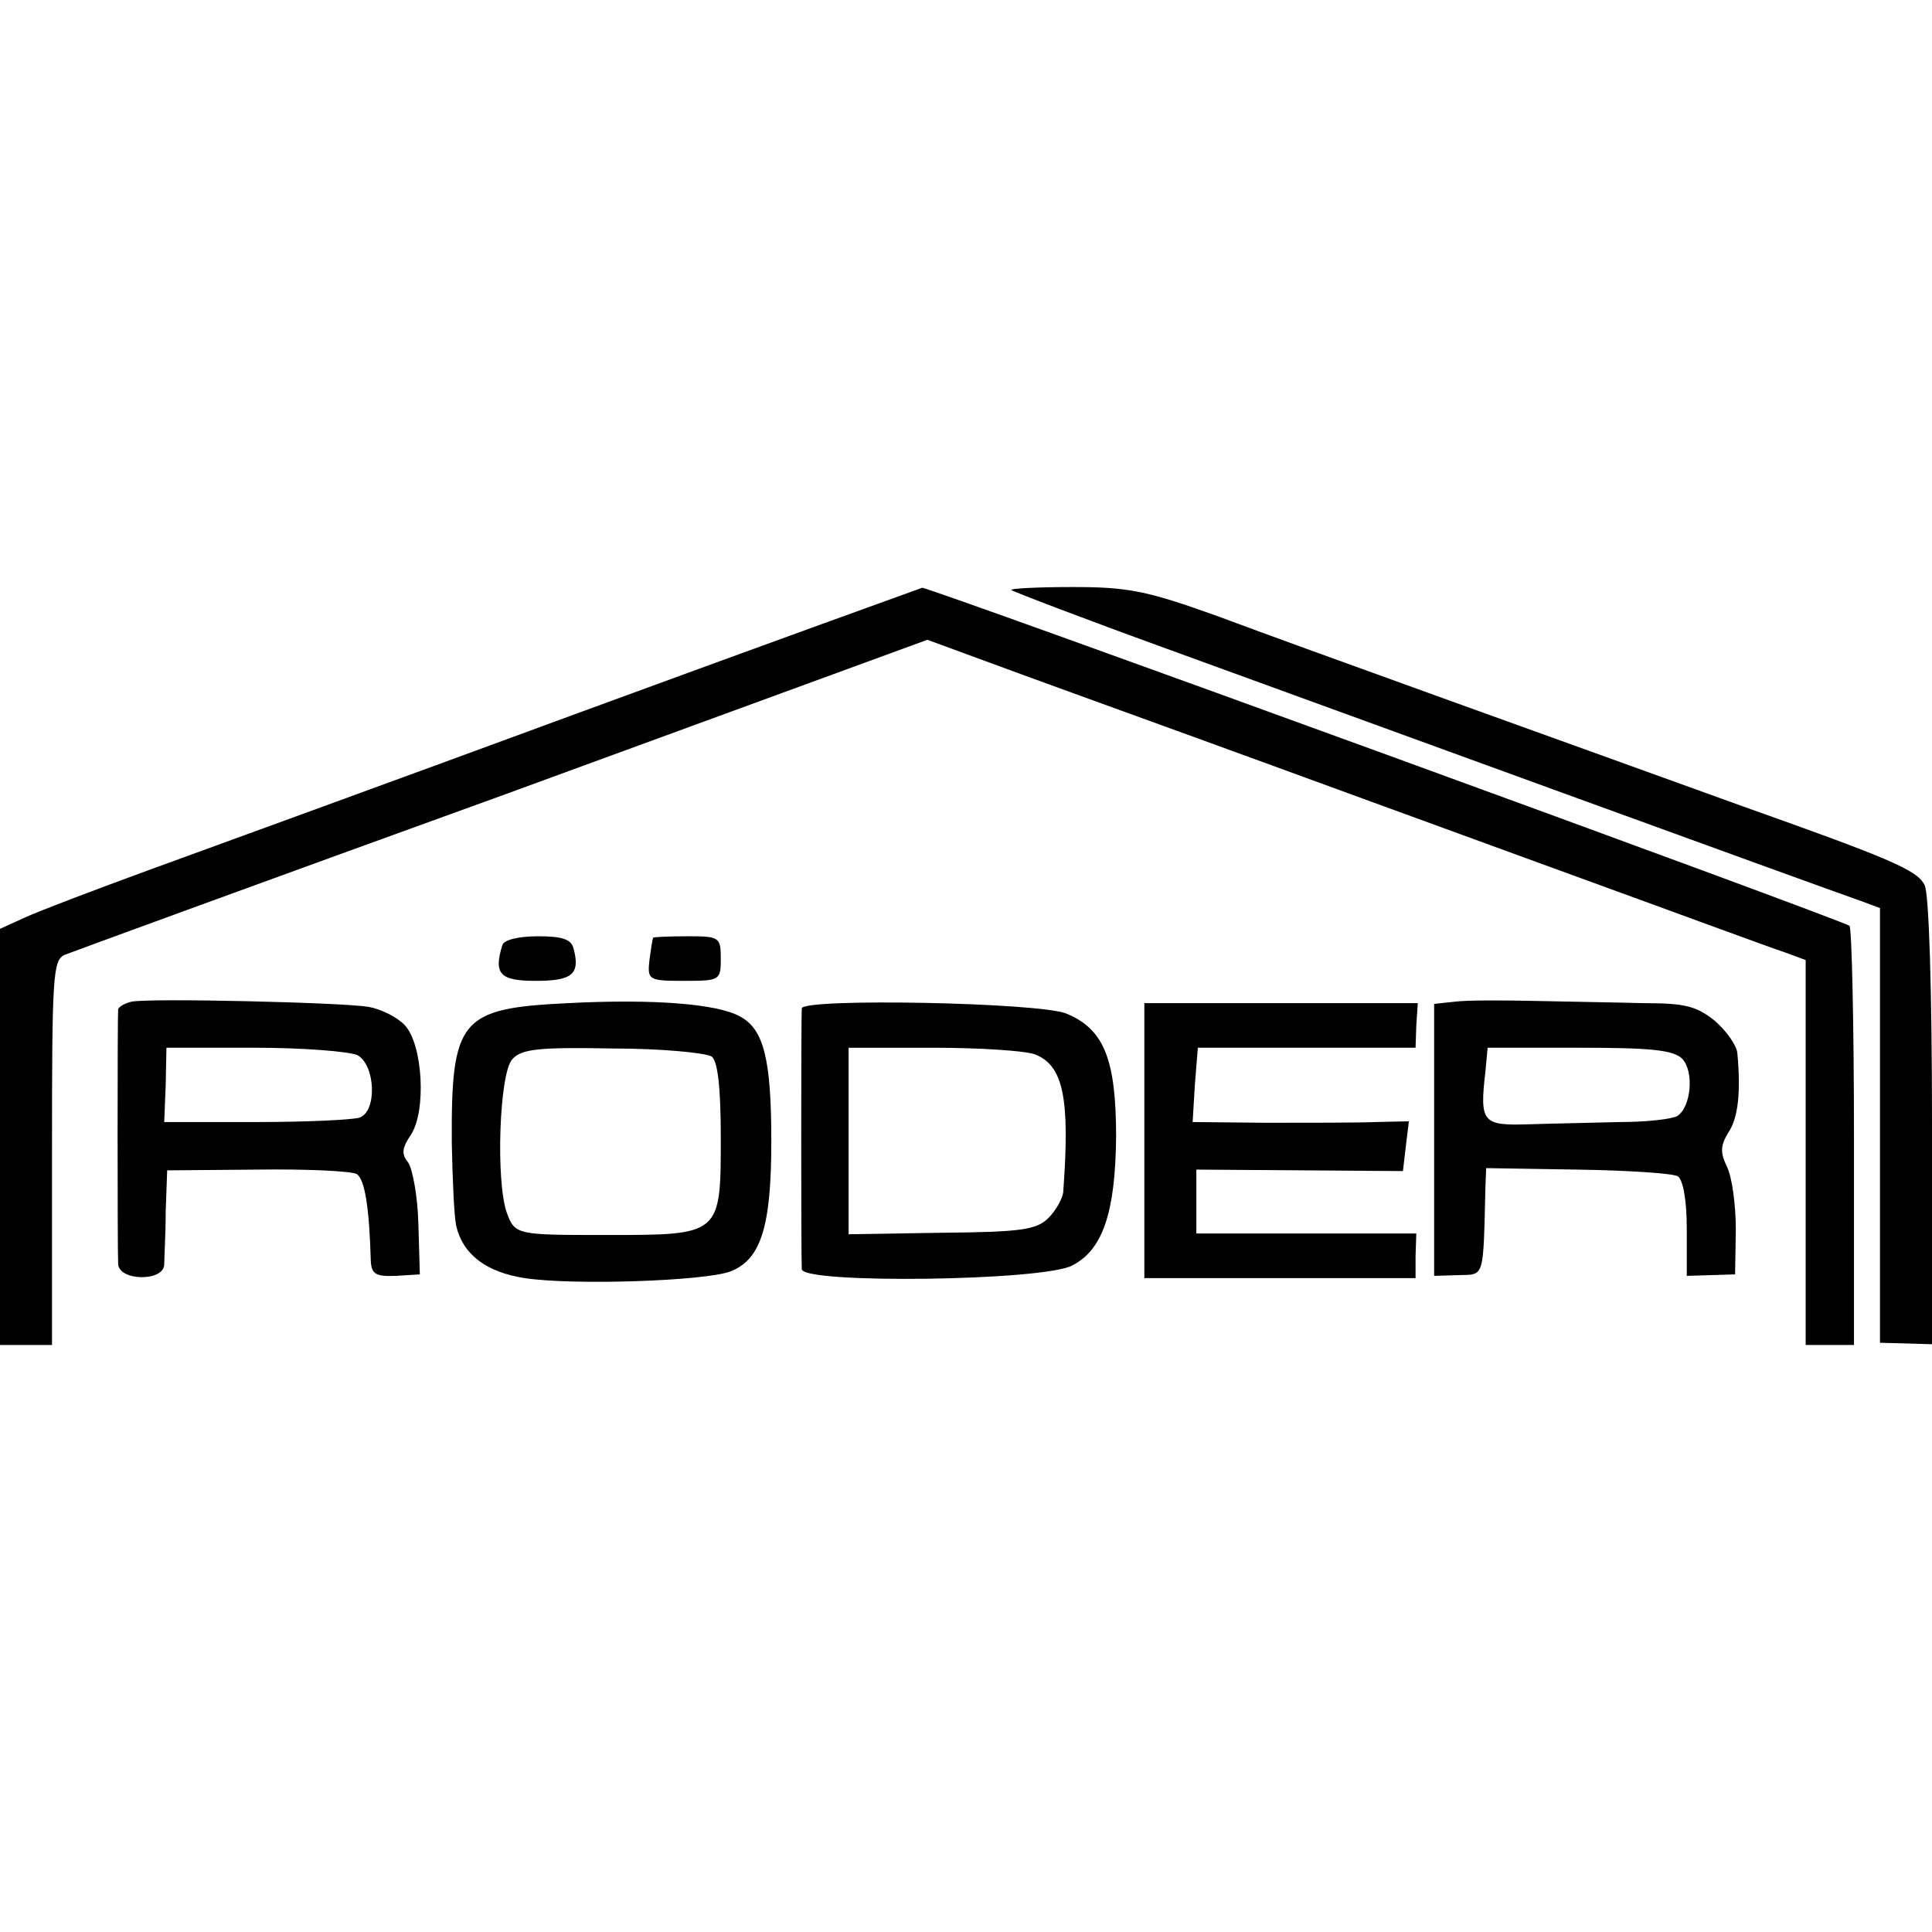
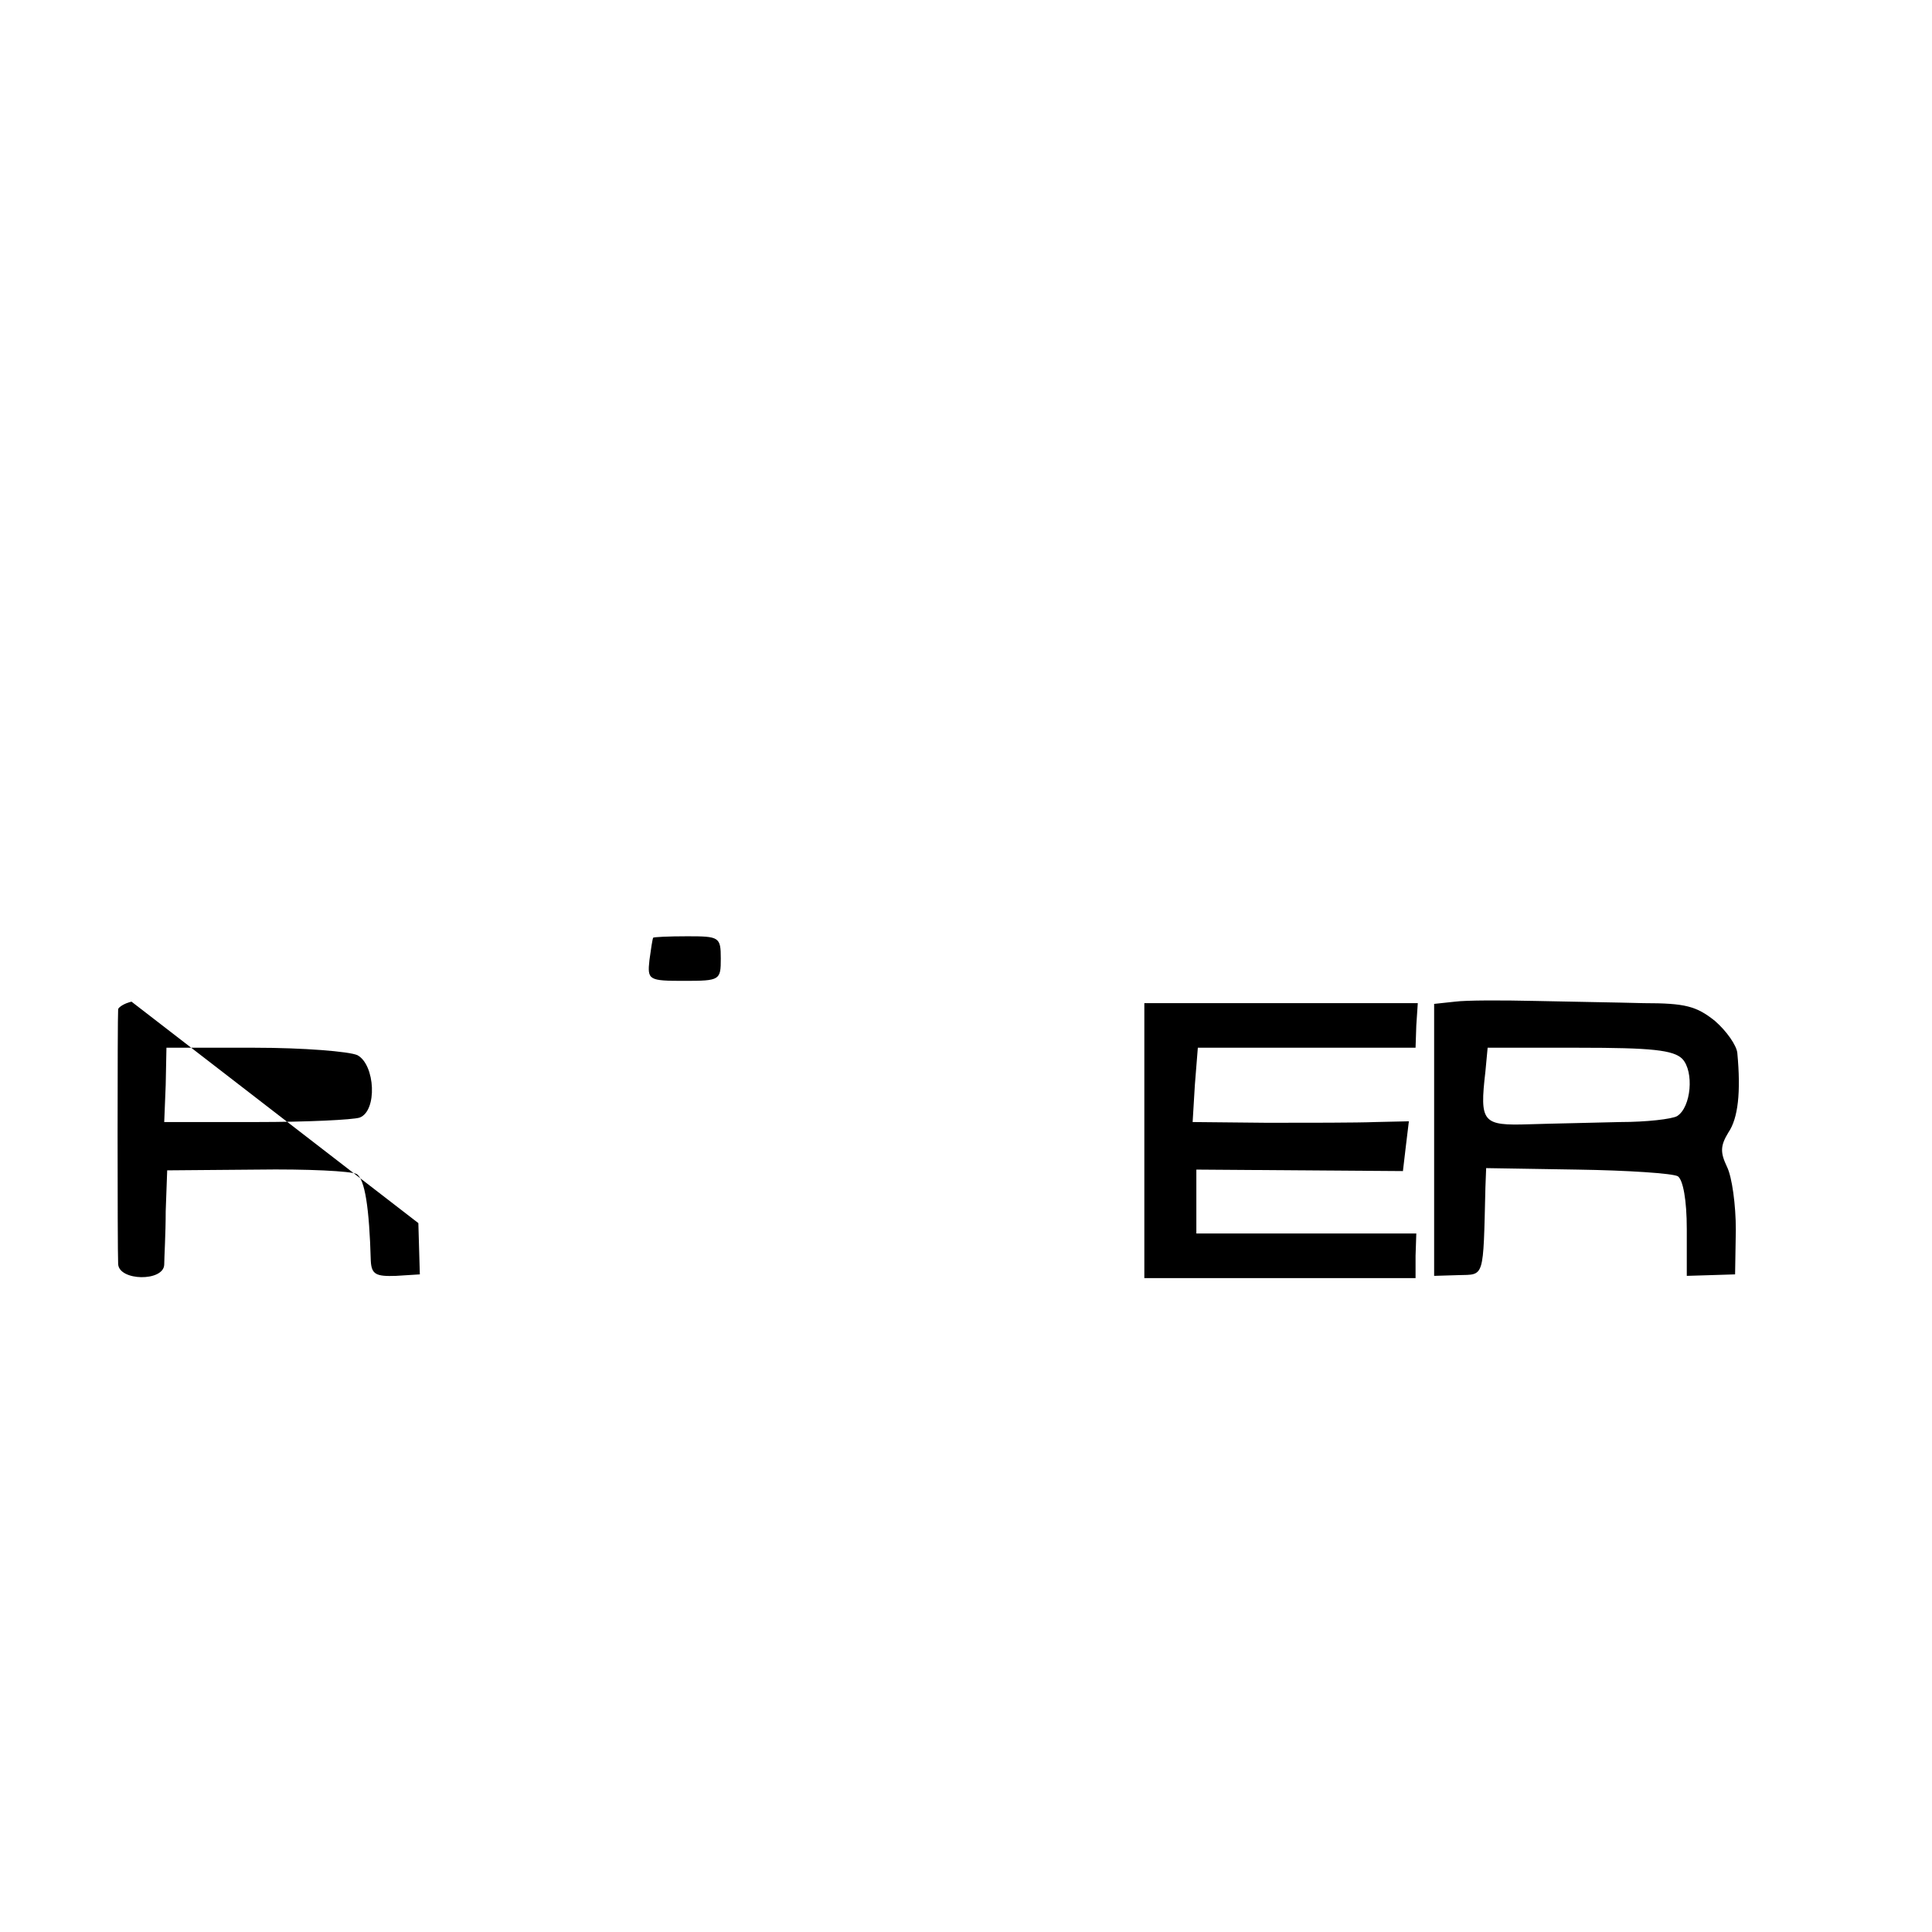
<svg xmlns="http://www.w3.org/2000/svg" version="1.0" width="260pt" height="260pt" viewBox="0 0 260 260" preserveAspectRatio="xMidYMid meet">
  <g transform="translate(0,260) scale(0.1,-0.1)" fill="#000000" stroke="none">
-     <path d="M785 1643 c-247 -91 -511 -187 -585 -214 -74 -27 -150 -56 -167 -64 l-33 -15 0 -280 0 -280 35 0 35 0 0 259 c0 237 1 259 17 266 10 4 275 101 590 215 l571 209 79 -29 c43 -16 170 -62 283 -103 113 -41 331 -121 485 -177 154 -56 292 -107 308 -112 l27 -10 0 -259 0 -259 33 0 32 0 0 279 c0 154 -3 282 -6 285 -7 7 -1239 456 -1248 455 -3 -1 -208 -75 -456 -166z" />
-     <path d="M1361 1806 c2 -2 96 -38 209 -79 239 -87 892 -325 933 -339 l27 -10 0 -292 0 -293 35 -1 35 -1 0 300 c0 174 -4 308 -10 318 -10 20 -45 35 -245 106 -221 80 -595 214 -707 256 -95 34 -119 39 -195 39 -47 0 -84 -2 -82 -4z" />
-     <path d="M676 1328 c-12 -39 -3 -48 45 -48 49 0 60 9 51 43 -3 13 -15 17 -48 17 -27 0 -46 -5 -48 -12z" />
    <path d="M879 1338 c-1 -2 -3 -15 -5 -30 -3 -27 -1 -28 47 -28 48 0 49 1 49 30 0 29 -2 30 -45 30 -25 0 -46 -1 -46 -2z" />
-     <path d="M177 1252 c-9 -2 -17 -7 -18 -10 -1 -10 -1 -324 0 -343 1 -23 61 -24 62 -1 0 9 2 42 2 72 l2 55 121 1 c67 1 127 -2 134 -6 11 -7 17 -45 19 -117 1 -18 7 -21 34 -20 l32 2 -2 69 c-1 37 -8 74 -14 82 -9 11 -8 19 4 37 21 32 16 121 -8 147 -10 11 -32 22 -49 25 -36 6 -294 12 -319 7z m304 -72 c24 -13 27 -75 3 -84 -9 -3 -71 -6 -139 -6 l-124 0 2 50 1 50 119 0 c65 0 127 -5 138 -10z" />
-     <path d="M764 1250 c-145 -7 -157 -21 -156 -189 1 -47 3 -97 6 -111 9 -38 40 -62 92 -70 65 -10 243 -4 277 9 41 16 55 60 55 175 0 110 -10 151 -42 168 -30 17 -116 24 -232 18z m194 -72 c8 -7 12 -42 12 -109 0 -132 0 -131 -155 -131 -119 0 -122 0 -133 30 -15 43 -10 186 7 206 12 14 33 17 135 15 67 0 127 -6 134 -11z" />
+     <path d="M177 1252 c-9 -2 -17 -7 -18 -10 -1 -10 -1 -324 0 -343 1 -23 61 -24 62 -1 0 9 2 42 2 72 l2 55 121 1 c67 1 127 -2 134 -6 11 -7 17 -45 19 -117 1 -18 7 -21 34 -20 l32 2 -2 69 z m304 -72 c24 -13 27 -75 3 -84 -9 -3 -71 -6 -139 -6 l-124 0 2 50 1 50 119 0 c65 0 127 -5 138 -10z" />
    <path d="M1958 1252 l-28 -3 0 -183 0 -183 33 1 c35 1 33 -6 36 118 l1 26 123 -2 c67 -1 128 -5 135 -9 7 -5 12 -32 12 -71 l0 -63 33 1 32 1 1 60 c0 33 -5 71 -12 85 -9 19 -9 28 2 46 13 19 17 54 12 107 -1 10 -14 29 -30 43 -25 20 -40 24 -96 24 -37 1 -103 2 -147 3 -44 1 -92 1 -107 -1z m306 -77 c16 -17 12 -65 -7 -77 -7 -4 -41 -8 -77 -8 -36 -1 -91 -2 -122 -3 -63 -2 -67 2 -59 71 l3 32 123 0 c97 0 127 -3 139 -15z" />
-     <path d="M1079 1243 c-1 -11 -1 -334 0 -351 1 -20 325 -16 364 5 41 21 58 71 59 173 0 104 -16 145 -67 166 -37 15 -354 21 -356 7z m314 -62 c38 -15 47 -59 38 -183 0 -10 -10 -27 -20 -37 -16 -16 -36 -19 -144 -20 l-125 -2 0 126 0 125 114 0 c62 0 124 -4 137 -9z" />
    <path d="M1540 1065 l0 -185 183 0 182 0 0 30 1 30 -148 0 -148 0 0 43 0 43 139 -1 139 -1 4 34 4 33 -45 -1 c-25 -1 -91 -1 -146 -1 l-100 1 3 50 4 50 147 0 146 0 1 30 2 30 -184 0 -184 0 0 -185z" />
  </g>
</svg>